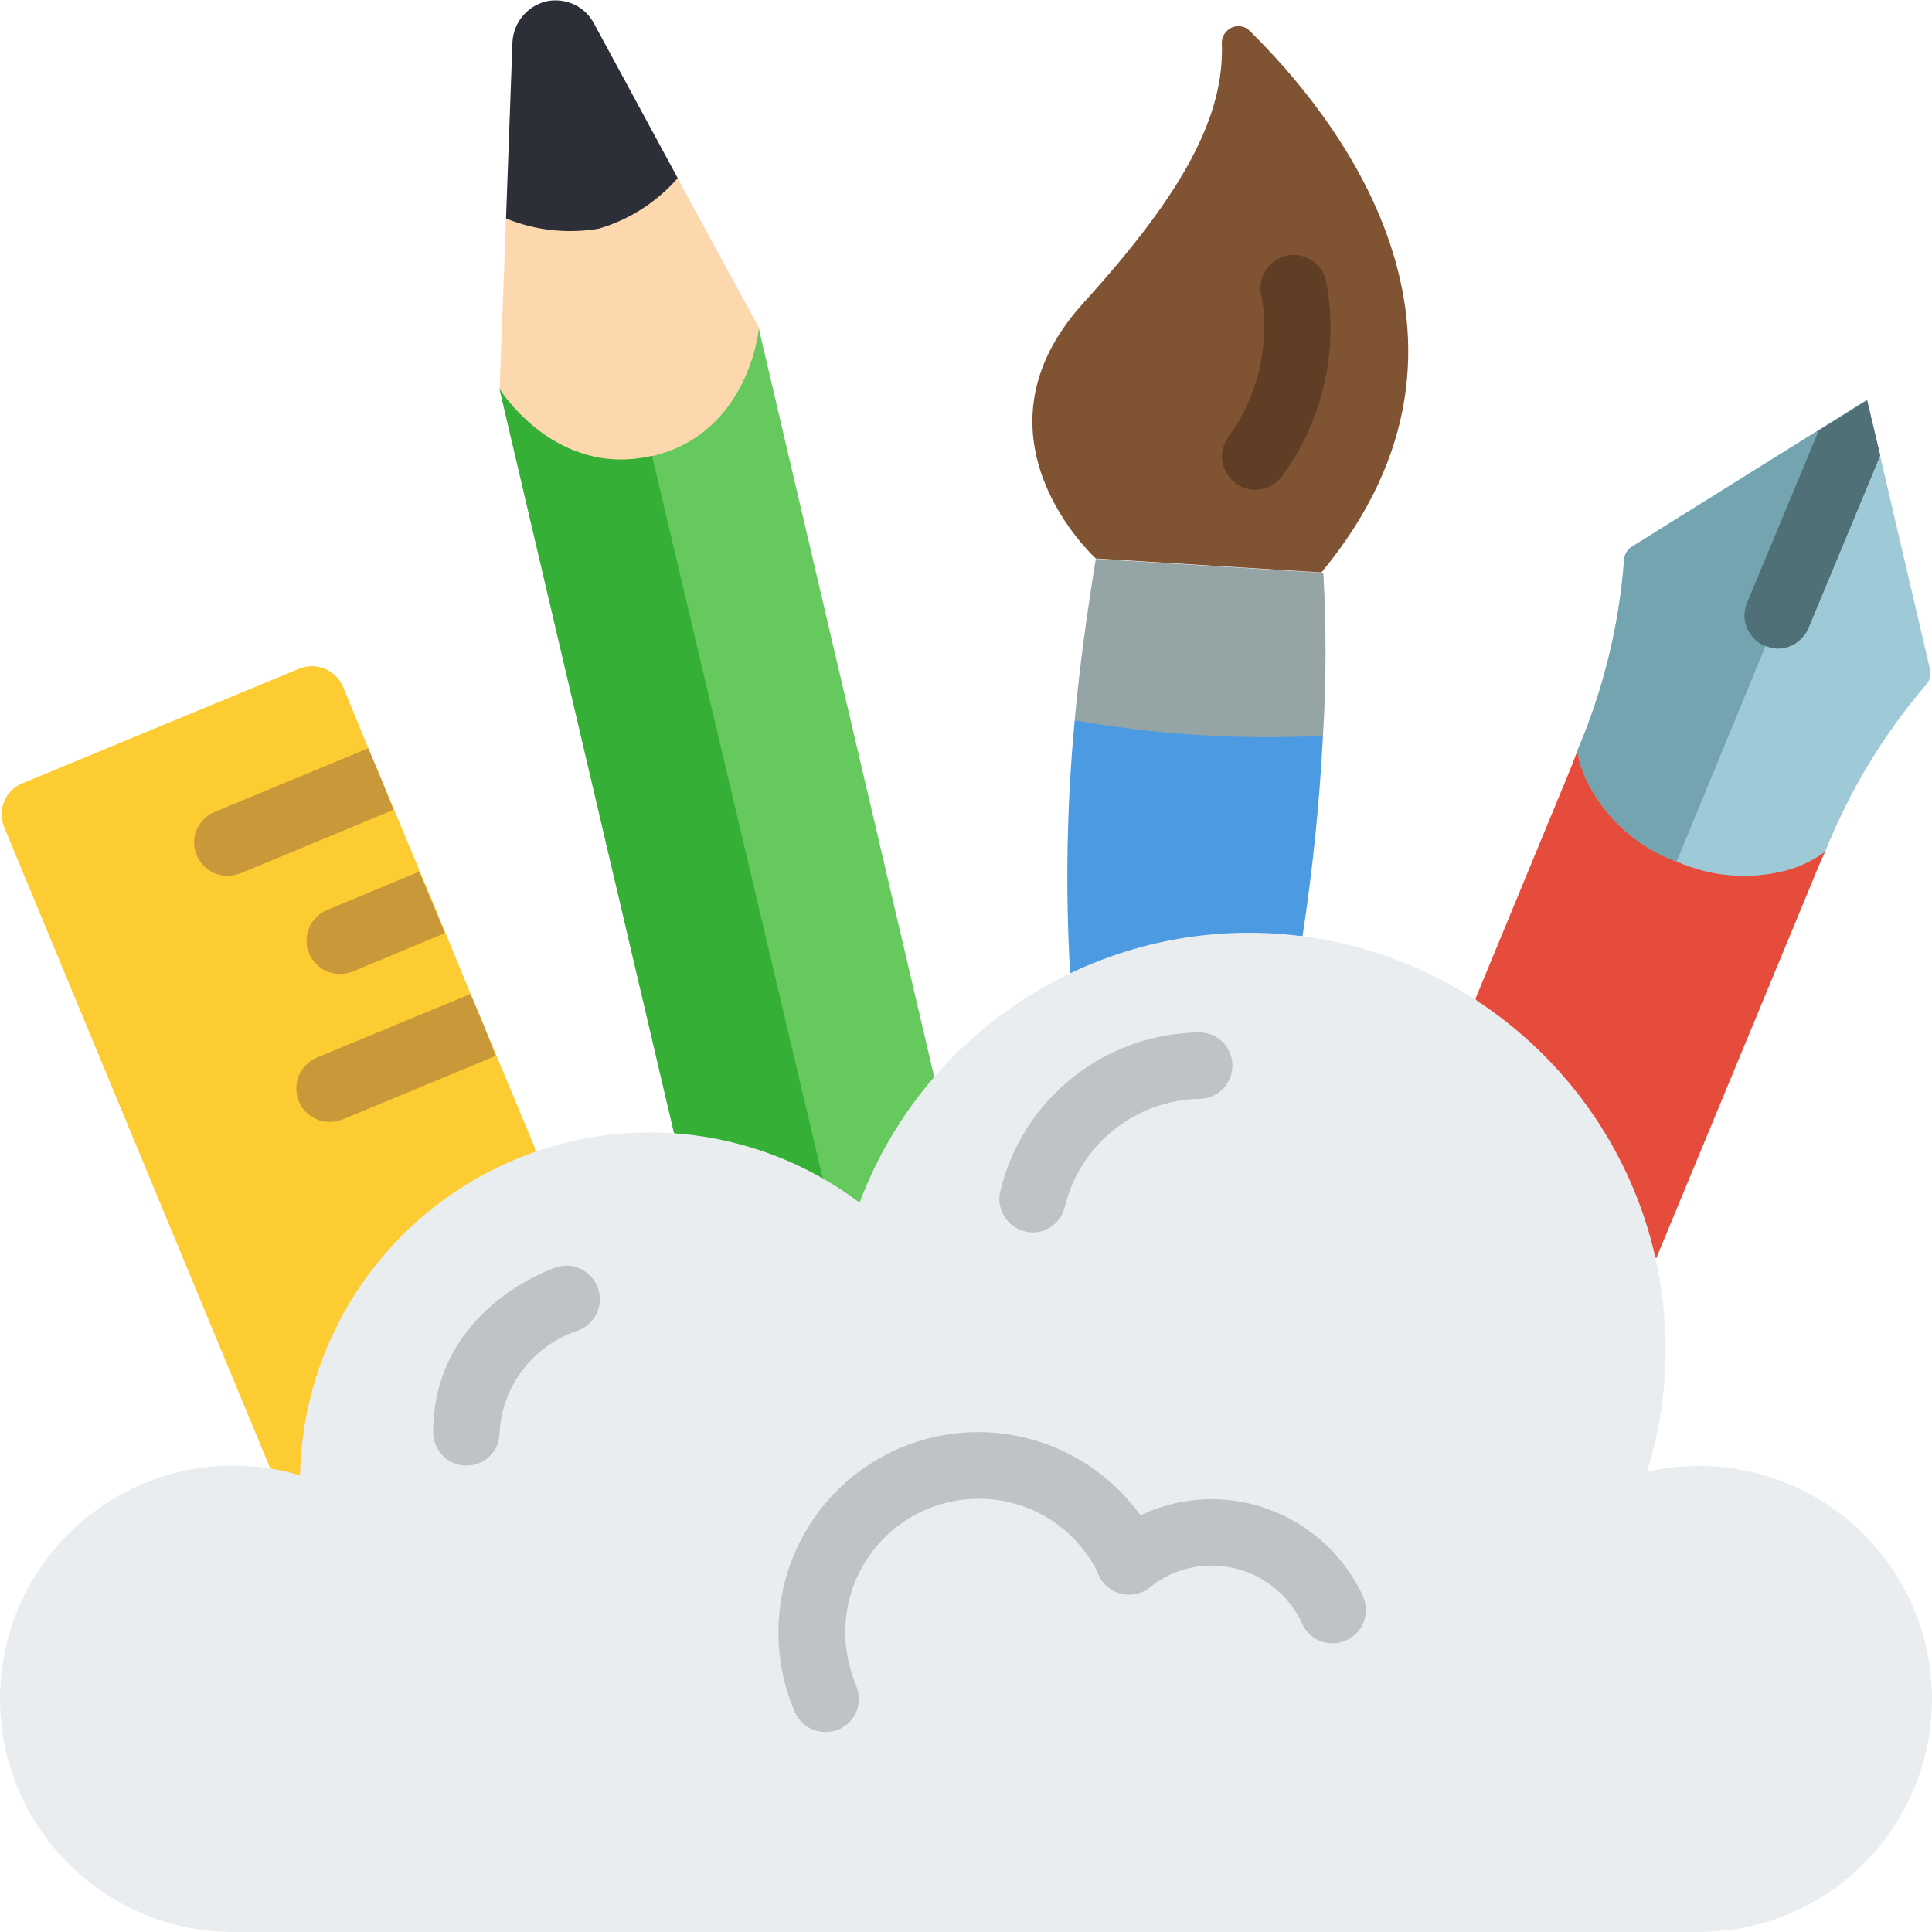
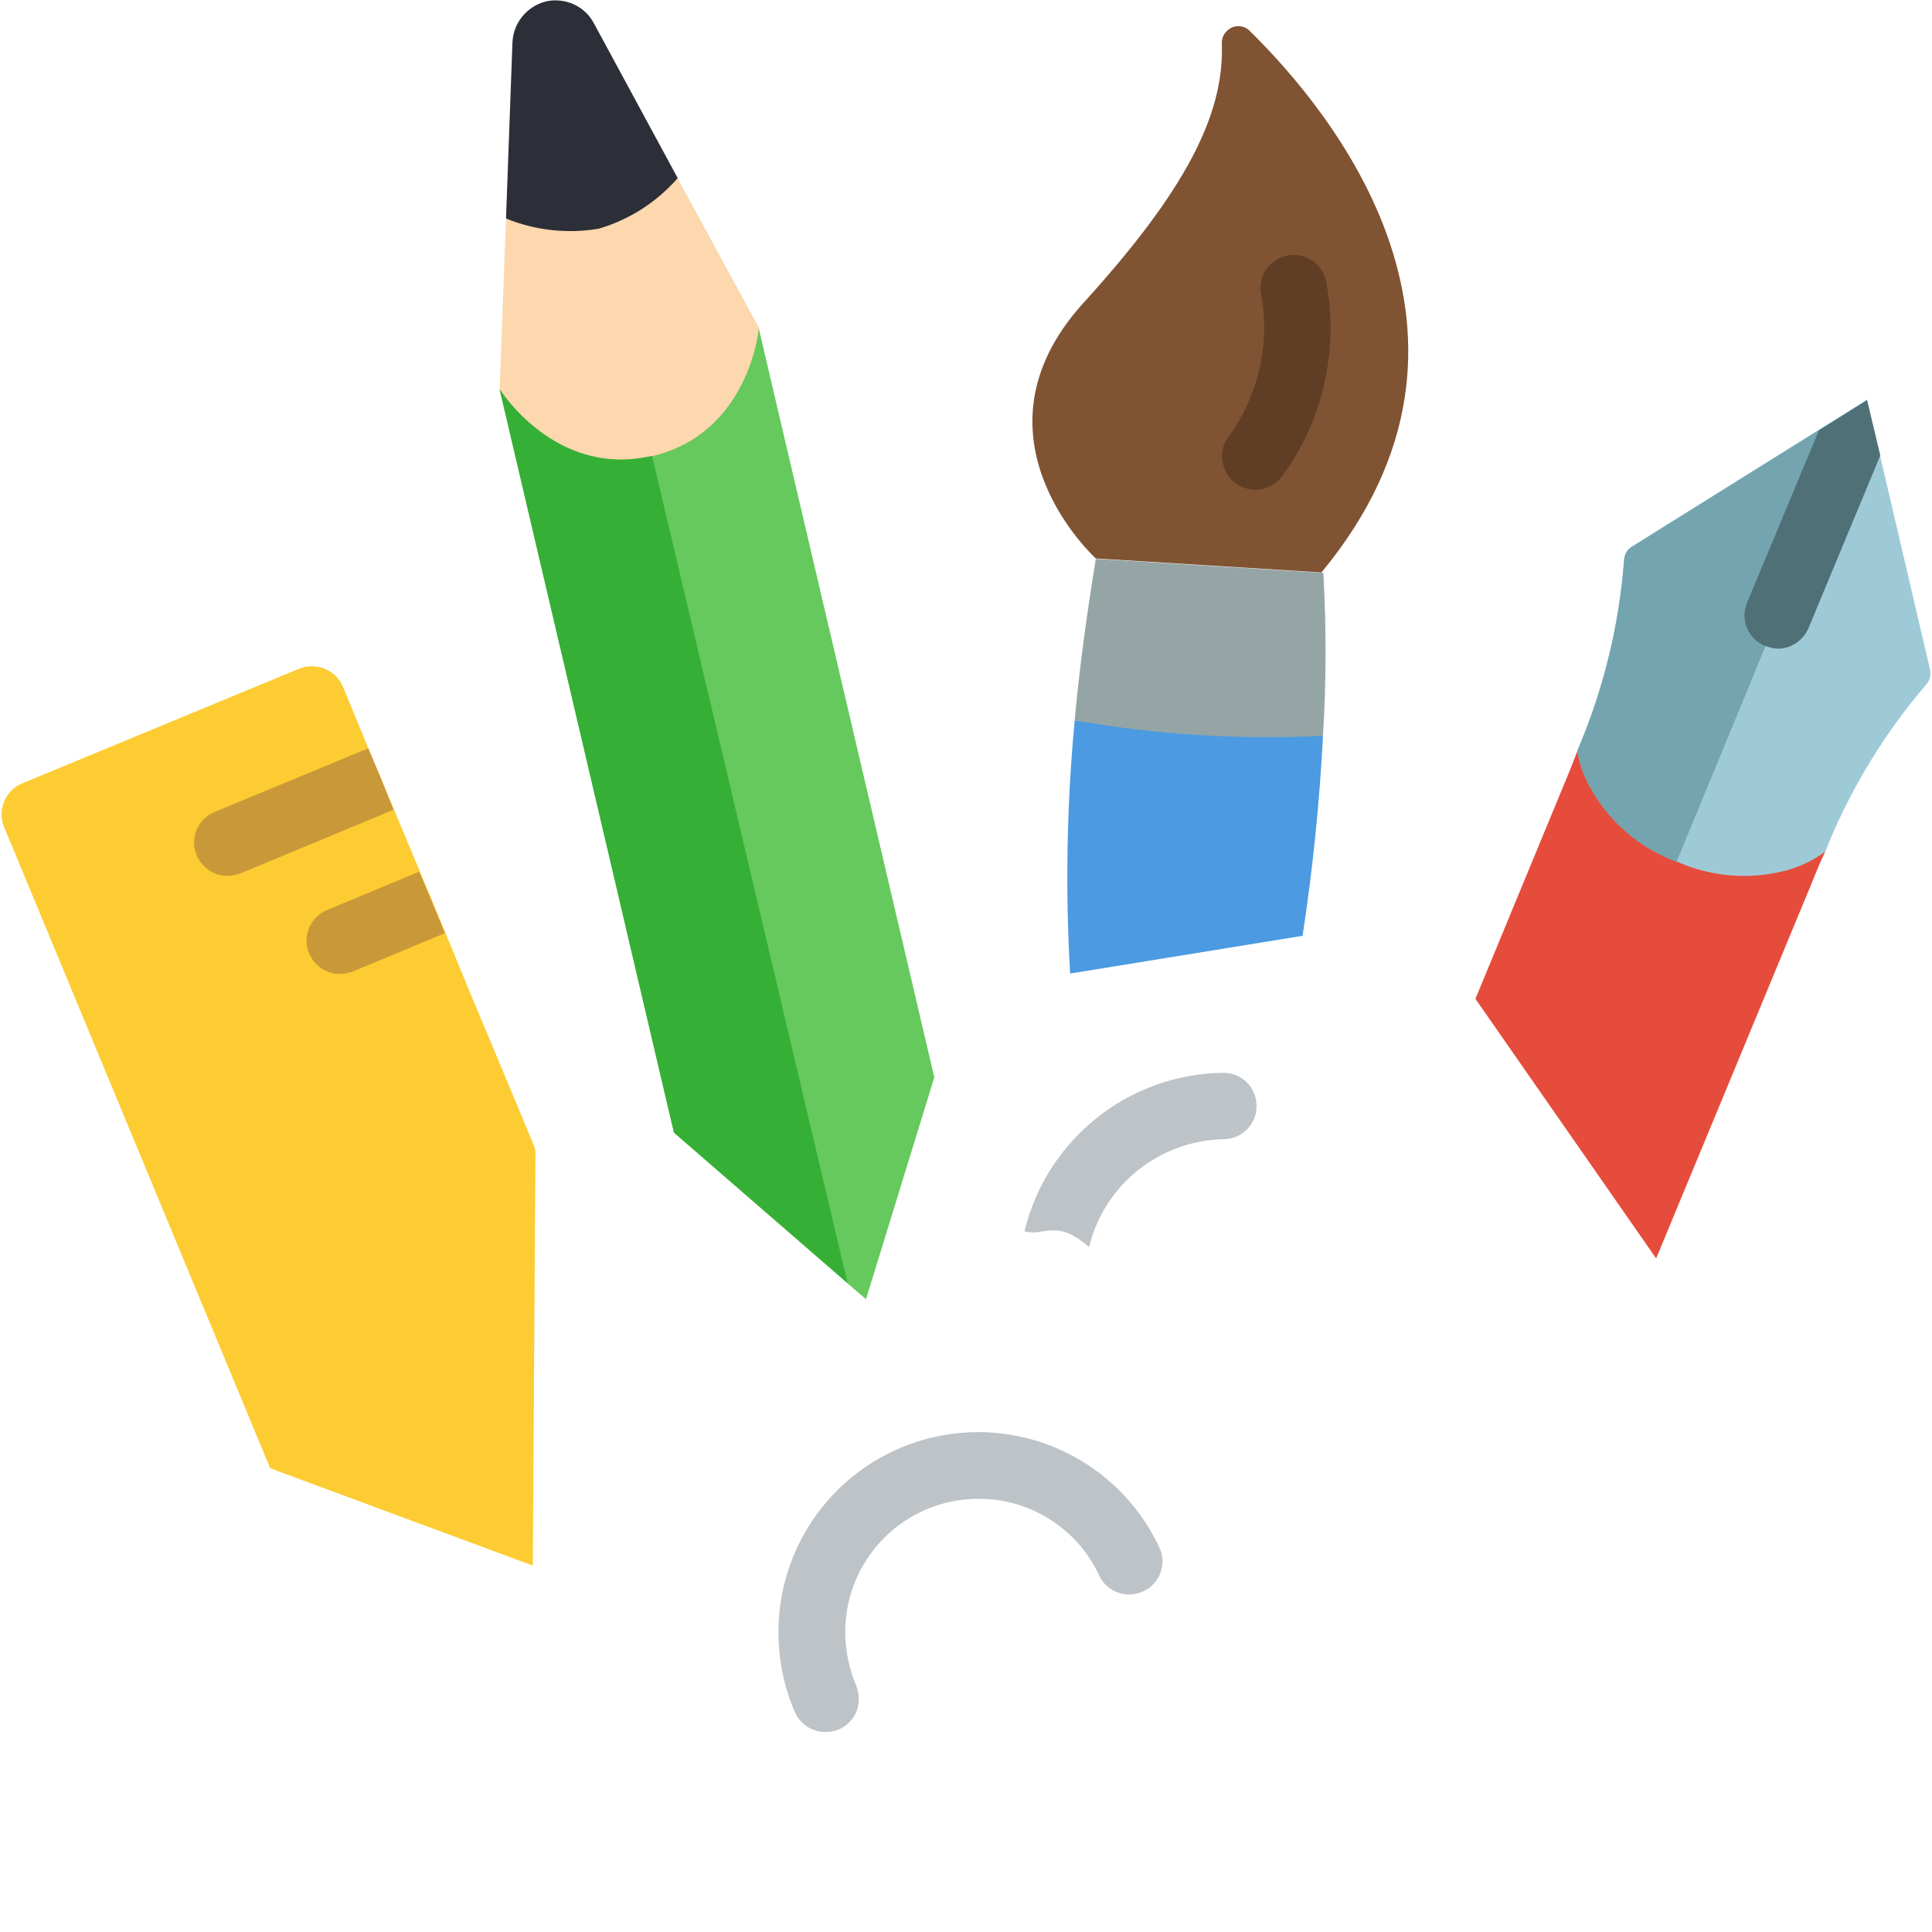
<svg xmlns="http://www.w3.org/2000/svg" version="1.1" id="Слой_1" x="0px" y="0px" viewBox="0 0 512 512" style="enable-background:new 0 0 512 512;" xml:space="preserve">
  <style type="text/css">
	.st0{fill:#E64C3C;}
	.st1{fill:#4B9AE2;}
	.st2{fill:#FDD7AD;}
	.st3{fill:#65C95D;}
	.st4{fill:#35AF35;}
	.st5{fill:#FCCC32;}
	.st6{fill:#C99939;}
	.st7{fill:#EAEDEF;}
	.st8{fill:#2C2F38;}
	.st9{fill:#95A5A5;}
	.st10{fill:#805333;}
	.st11{fill:#603E26;}
	.st12{fill:#BDC3C7;}
	.st13{fill:#9ECAD8;}
	.st14{fill:#74A4AF;}
	.st15{fill:#507077;}
</style>
  <title>035 - Creative Thinking</title>
  <desc>Created with Sketch.</desc>
  <path id="Shape" class="st0" d="M483.7,225.7c-1.2,2.5-2.3,5.1-3.4,7.9l-41.4,99.9l-47.9-68.8l24.1-58.3c1.1-2.6,2.1-5.2,3-7.6  L483.7,225.7z" />
  <path id="Shape_1_" class="st1" d="M350.6,195c-0.9,17.7-2.7,35.3-5.4,53l-61.6,10c-1.3-22.3-0.9-44.7,1.2-67v-0.1L350.6,195z" />
  <path id="Shape_2_" class="st2" d="M201.2,87c0,0,7.8,68.7-18,74.7c-25.8,6-50.8-58.5-50.8-58.5l1.7-45.2  c7.3,2.6,8.1-27.6,16.3-29.6c8.2-1.9,23.8,24.6,29.2,18.9L201.2,87z" />
  <path id="Shape_3_" class="st3" d="M247.6,285.5l-18.1,58.8l-4.9-4.2l-46-39.9l-46.2-197c0,0,14.7,23.7,40.4,17.7  c25.8-6.1,28.3-33.8,28.3-33.8L247.6,285.5z" />
  <path id="Shape_4_" class="st4" d="M224.6,340l-46-39.9l-46.2-197c0,0,14.7,23.7,40.4,17.7L224.6,340z" />
  <path id="Shape_5_" class="st5" d="M141.9,305.2l-0.7,109.7l-69.6-25.8L1.1,219.2c-0.9-2.2-0.9-4.6,0-6.8c0.9-2.2,2.6-3.9,4.8-4.8  l73.4-30.4c4.5-1.8,9.7,0.3,11.6,4.8l6.7,16.3l3.4,8.1l3.4,8.1l6.8,16.3l3.4,8.1l3.4,8.2l6.7,16.3l3.4,8.1l3.4,8.1l10.2,24.5  L141.9,305.2z" />
  <path id="Shape_6_" class="st6" d="M104.3,214.6l-40.7,16.9c-1.1,0.4-2.3,0.6-3.4,0.6c-4.2,0-7.7-3-8.6-7.1  c-0.8-4.1,1.4-8.2,5.2-9.8l40.8-16.9l3.4,8.1L104.3,214.6z" />
  <path id="Shape_7_" class="st6" d="M117.9,247.3l-24.5,10.2c-1.1,0.4-2.2,0.6-3.4,0.6c-4.2,0-7.7-3-8.6-7.1  c-0.8-4.1,1.4-8.2,5.2-9.8l24.5-10.2l3.4,8.1L117.9,247.3z" />
-   <path id="Shape_8_" class="st6" d="M131.4,279.8l-40.7,16.9c-1.1,0.4-2.2,0.6-3.4,0.6c-4.2,0-7.8-3-8.6-7.1  c-0.8-4.1,1.3-8.2,5.2-9.9l40.8-16.9l3.4,8.1L131.4,279.8z" />
-   <path id="Shape_9_" class="st7" d="M512,450.2c0,16.4-6.5,32.1-18.1,43.7c-11.6,11.6-27.3,18.1-43.7,18.1H61.8  C27.7,512,0,484.3,0,450.2s27.7-61.8,61.8-61.8c6,0,11.9,0.8,17.7,2.6c0.7-34.8,20.8-66.2,52.1-81.5s68.4-11.7,96.2,9.2  c18.8-49.9,70.6-79.3,123-69.7s90.6,55.2,90.6,108.6c0,11-1.6,21.9-4.9,32.4c4.5-1,9.1-1.5,13.7-1.5c16.4,0,32.1,6.5,43.7,18.1  C505.5,418.1,512,433.8,512,450.2z" />
  <path id="Shape_10_" class="st8" d="M179.6,47.2c-5.6,6.4-12.8,11-20.9,13.4c-8.3,1.4-16.8,0.5-24.6-2.7l1.7-46.6  c0.2-5.2,3.8-9.6,8.8-10.9c0.8-0.2,1.7-0.3,2.6-0.3c4.3,0,8.2,2.3,10.2,6.1L179.6,47.2z" />
  <path id="Shape_11_" class="st9" d="M350.6,195c-22,1.1-44.1-0.3-65.8-4.1c1.3-14.4,3.3-28.6,5.6-42.8c19.9,1.2,39.9,2.5,60.3,3.7  C351.5,166.2,351.5,180.6,350.6,195z" />
  <path id="Shape_12_" class="st10" d="M290.4,148c0,0-35.5-32.2-3.3-67.7c26.8-29.5,37.4-49.7,36.7-68.8c-0.1-1.8,1-3.4,2.6-4.2  c1.6-0.7,3.6-0.4,4.8,0.9C353,29.6,402.1,89,350.2,151.7" />
  <path id="Shape_13_" class="st11" d="M332.7,129.8c-3.3,0-6.4-1.9-7.9-4.9c-1.5-3-1.2-6.6,0.8-9.2c7.7-10.6,10.9-23.9,8.8-36.8  c-0.9-3.1-0.1-6.4,2.2-8.7c2.2-2.3,5.6-3.2,8.6-2.3c3.1,0.9,5.5,3.3,6.2,6.4c3.5,18.2-0.7,37.1-11.7,52  C338,128.5,335.4,129.8,332.7,129.8z" />
  <path id="Shape_14_" class="st12" d="M218.7,459c-3.5,0-6.7-2.1-8.1-5.4c-2.9-6.7-4.3-13.9-4.3-21.1c0-24.8,17.2-46.3,41.4-51.7  c24.2-5.4,48.9,6.7,59.5,29.2c2.1,4.4,0.2,9.7-4.2,11.7c-4.4,2.1-9.7,0.2-11.7-4.2c-5.8-12.4-18.3-20.4-32-20.3  c-19.5,0-35.3,15.8-35.3,35.3c0,4.9,1,9.7,2.9,14.2c0.9,2.2,0.9,4.6,0.1,6.8c-0.9,2.2-2.6,3.9-4.7,4.8  C221.1,458.8,219.9,459,218.7,459z" />
-   <path id="Shape_15_" class="st12" d="M353.1,435.5c-3.5,0-6.6-2-8-5.2c-4.3-9.4-13.7-15.4-24-15.4c-6,0-11.7,2-16.4,5.8  c-3.8,3-9.4,2.4-12.4-1.4c-3-3.8-2.4-9.4,1.4-12.4c7.8-6.2,17.4-9.6,27.4-9.6c17.2,0,32.9,10.1,40.1,25.7c1.2,2.7,1,5.9-0.6,8.4  S356.1,435.5,353.1,435.5z" />
-   <path id="Shape_16_" class="st12" d="M123.6,388.4c-4.9,0-8.8-4-8.8-8.8c0-32.5,31.2-43.3,32.5-43.7c4.6-1.6,9.6,0.9,11.2,5.6  c1.6,4.6-0.9,9.6-5.6,11.2c-11.7,4-19.8,14.6-20.5,26.9C132.4,384.5,128.5,388.4,123.6,388.4z" />
-   <path id="Shape_17_" class="st12" d="M273.7,326.6c-0.7,0-1.5-0.1-2.2-0.3c-4.7-1.2-7.6-6-6.4-10.7c5.9-24.4,27.6-41.7,52.7-42  c4.9,0,8.8,3.9,8.8,8.8c0,4.9-3.9,8.8-8.8,8.8c-17,0.4-31.6,12.1-35.6,28.6C281.2,323.9,277.7,326.6,273.7,326.6z" />
+   <path id="Shape_17_" class="st12" d="M273.7,326.6c-0.7,0-1.5-0.1-2.2-0.3c5.9-24.4,27.6-41.7,52.7-42  c4.9,0,8.8,3.9,8.8,8.8c0,4.9-3.9,8.8-8.8,8.8c-17,0.4-31.6,12.1-35.6,28.6C281.2,323.9,277.7,326.6,273.7,326.6z" />
  <path id="Shape_18_" class="st13" d="M511.5,177.5c0.3,1.4-0.1,2.9-1.1,4c-11.3,13.2-20.3,28.1-26.7,44.2c-3.1,2.3-6.7,4-10.4,5  c-9.6,2.5-19.9,1.7-29-2.4c-0.1,0-0.1-0.1-0.2-0.1c-9.4-3.5-17.3-10.2-22.3-18.9c-1.9-3.2-3.2-6.7-3.8-10.4  c6.9-16.1,11.1-33.2,12.4-50.6c0.1-1.5,0.9-2.8,2.1-3.5l49.5-30.9l12.8-8l3.4,14.7L511.5,177.5z" />
  <path id="Shape_19_" class="st14" d="M494.9,105.9L468,171.2h-0.1l-23.6,57.2c-0.1,0-0.1-0.1-0.2-0.1c-9.4-3.5-17.3-10.2-22.3-18.9  c-1.9-3.2-3.2-6.7-3.8-10.4c6.9-16.1,11.1-33.2,12.4-50.6c0.1-1.5,0.9-2.8,2.1-3.5l49.5-30.9L494.9,105.9z" />
  <path id="Shape_20_" class="st15" d="M498.3,120.7l-19,45.7c-1.4,3.3-4.6,5.5-8.1,5.5c-1.1,0-2.2-0.3-3.3-0.7h-0.1  c-3.3-1.3-5.5-4.6-5.5-8.1c0-1.2,0.3-2.3,0.7-3.4l19-45.6l12.8-8L498.3,120.7z" />
</svg>